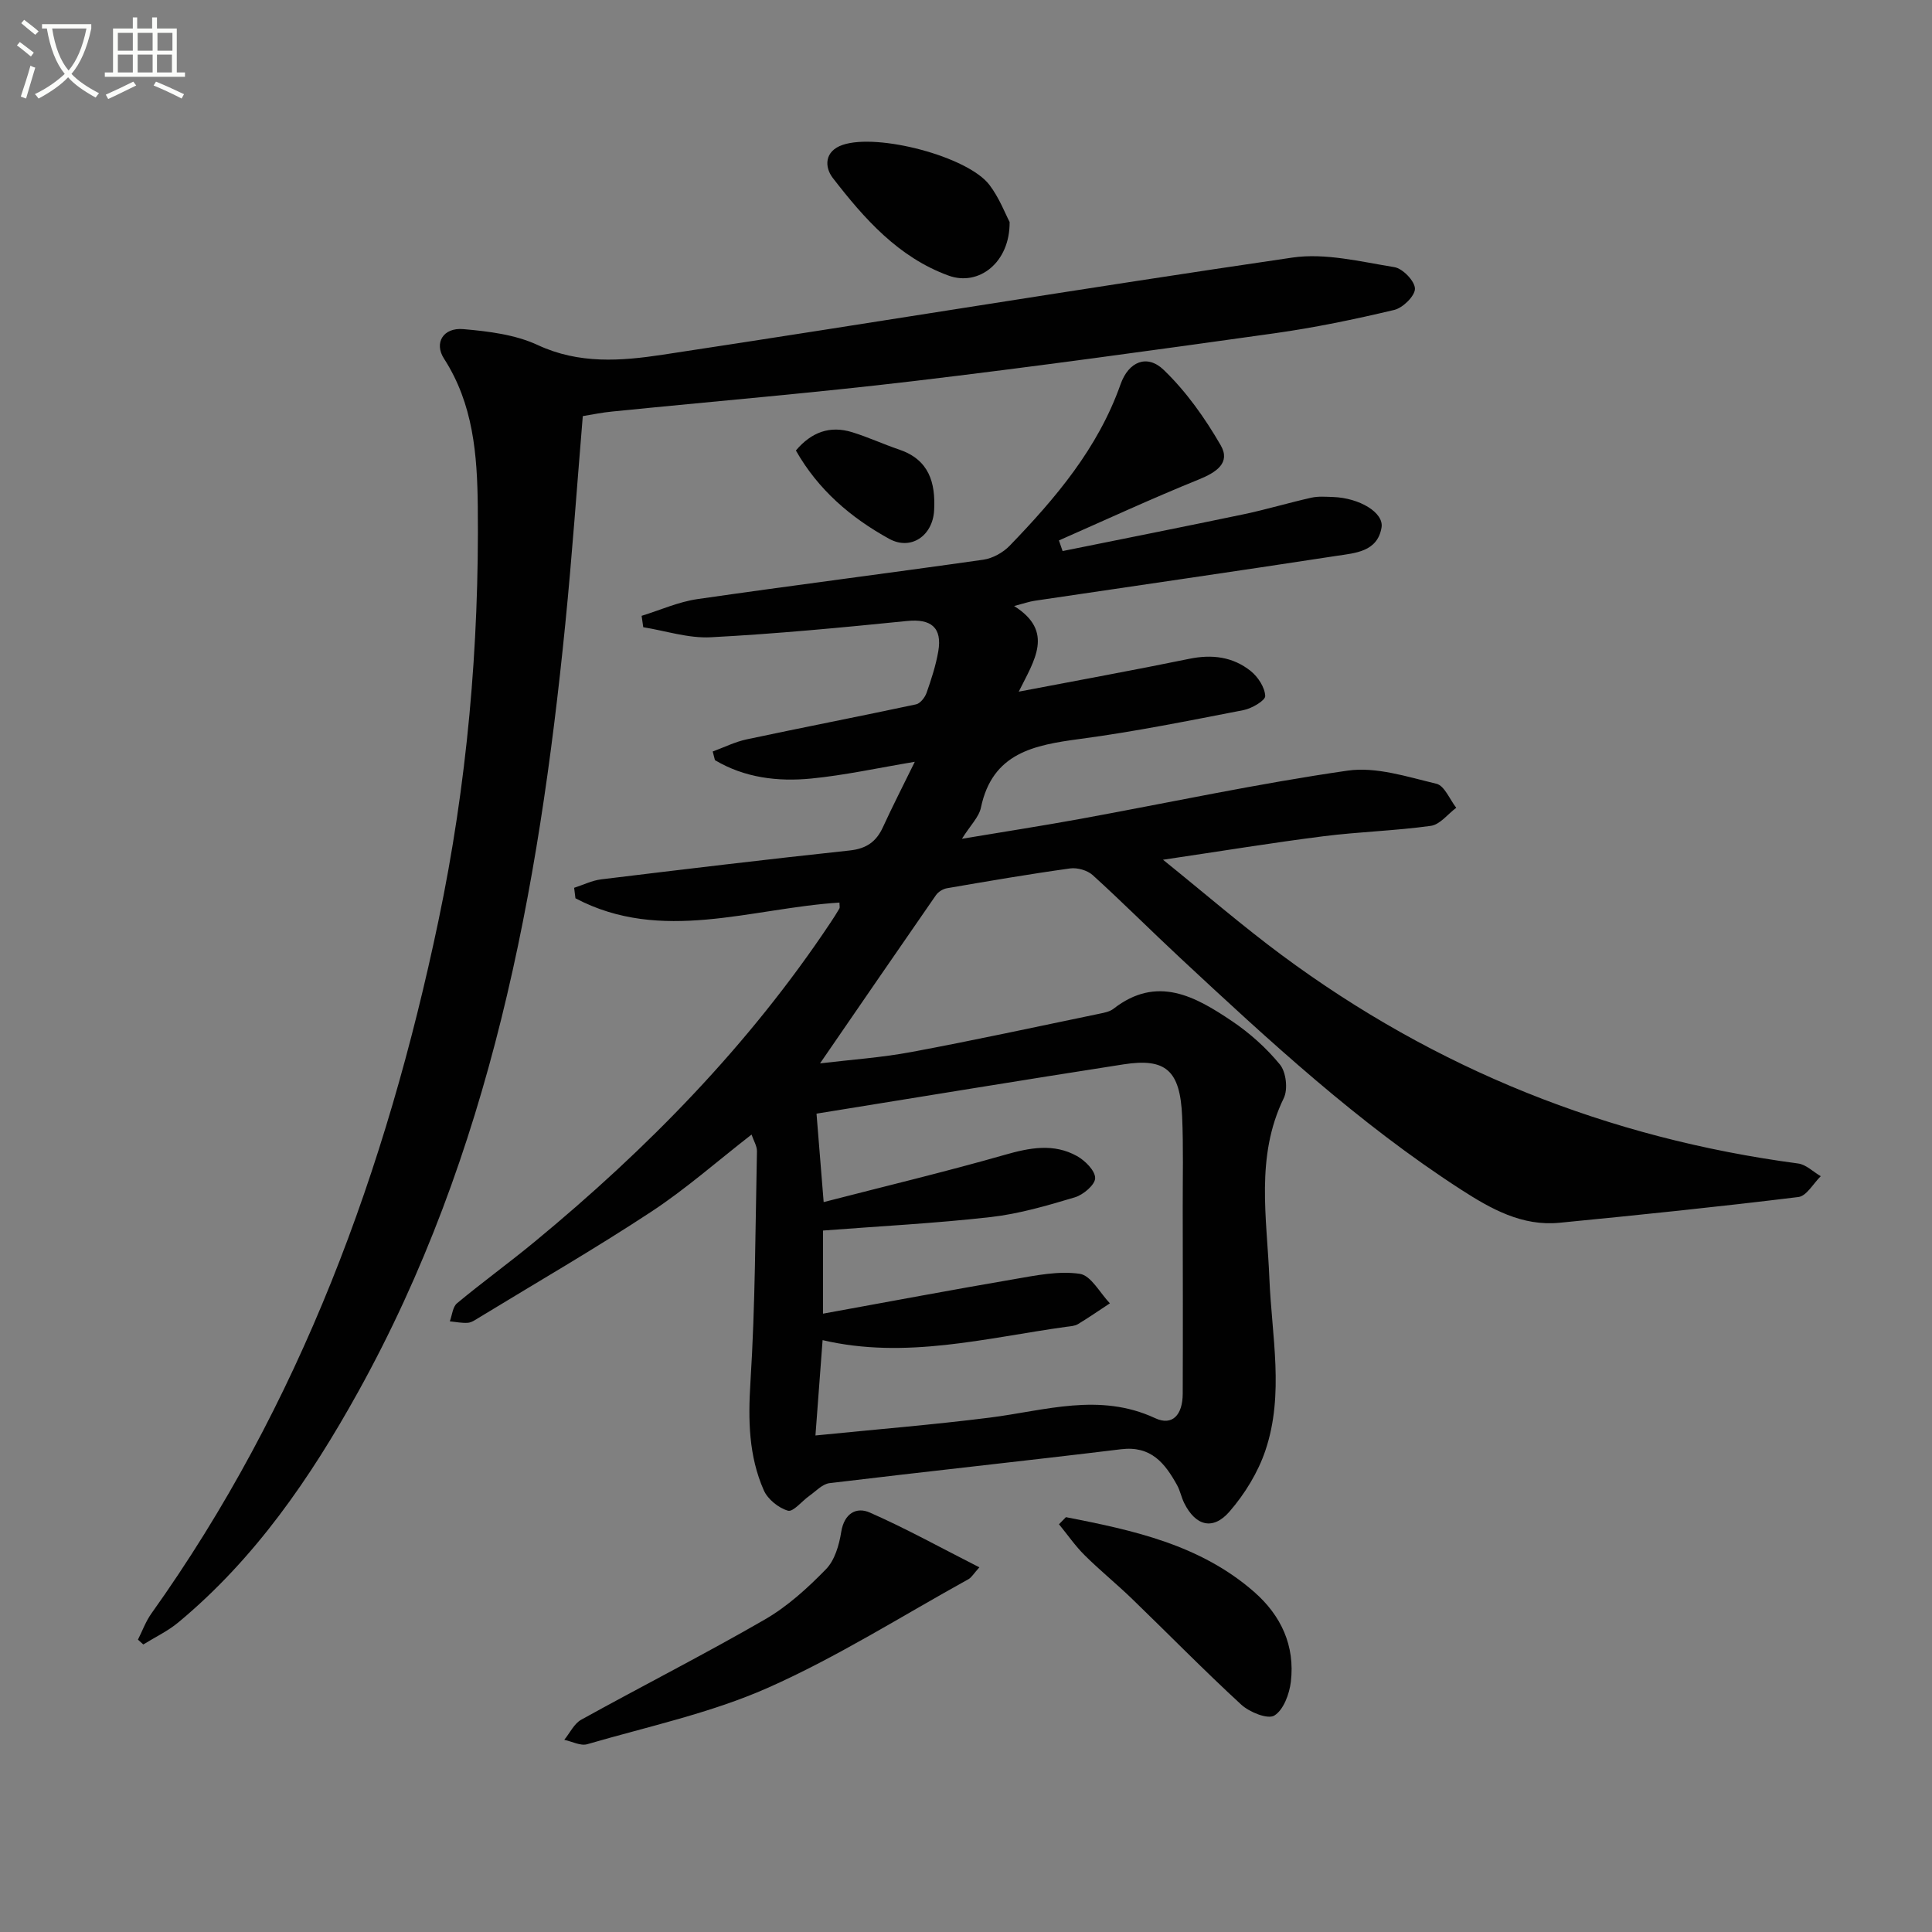
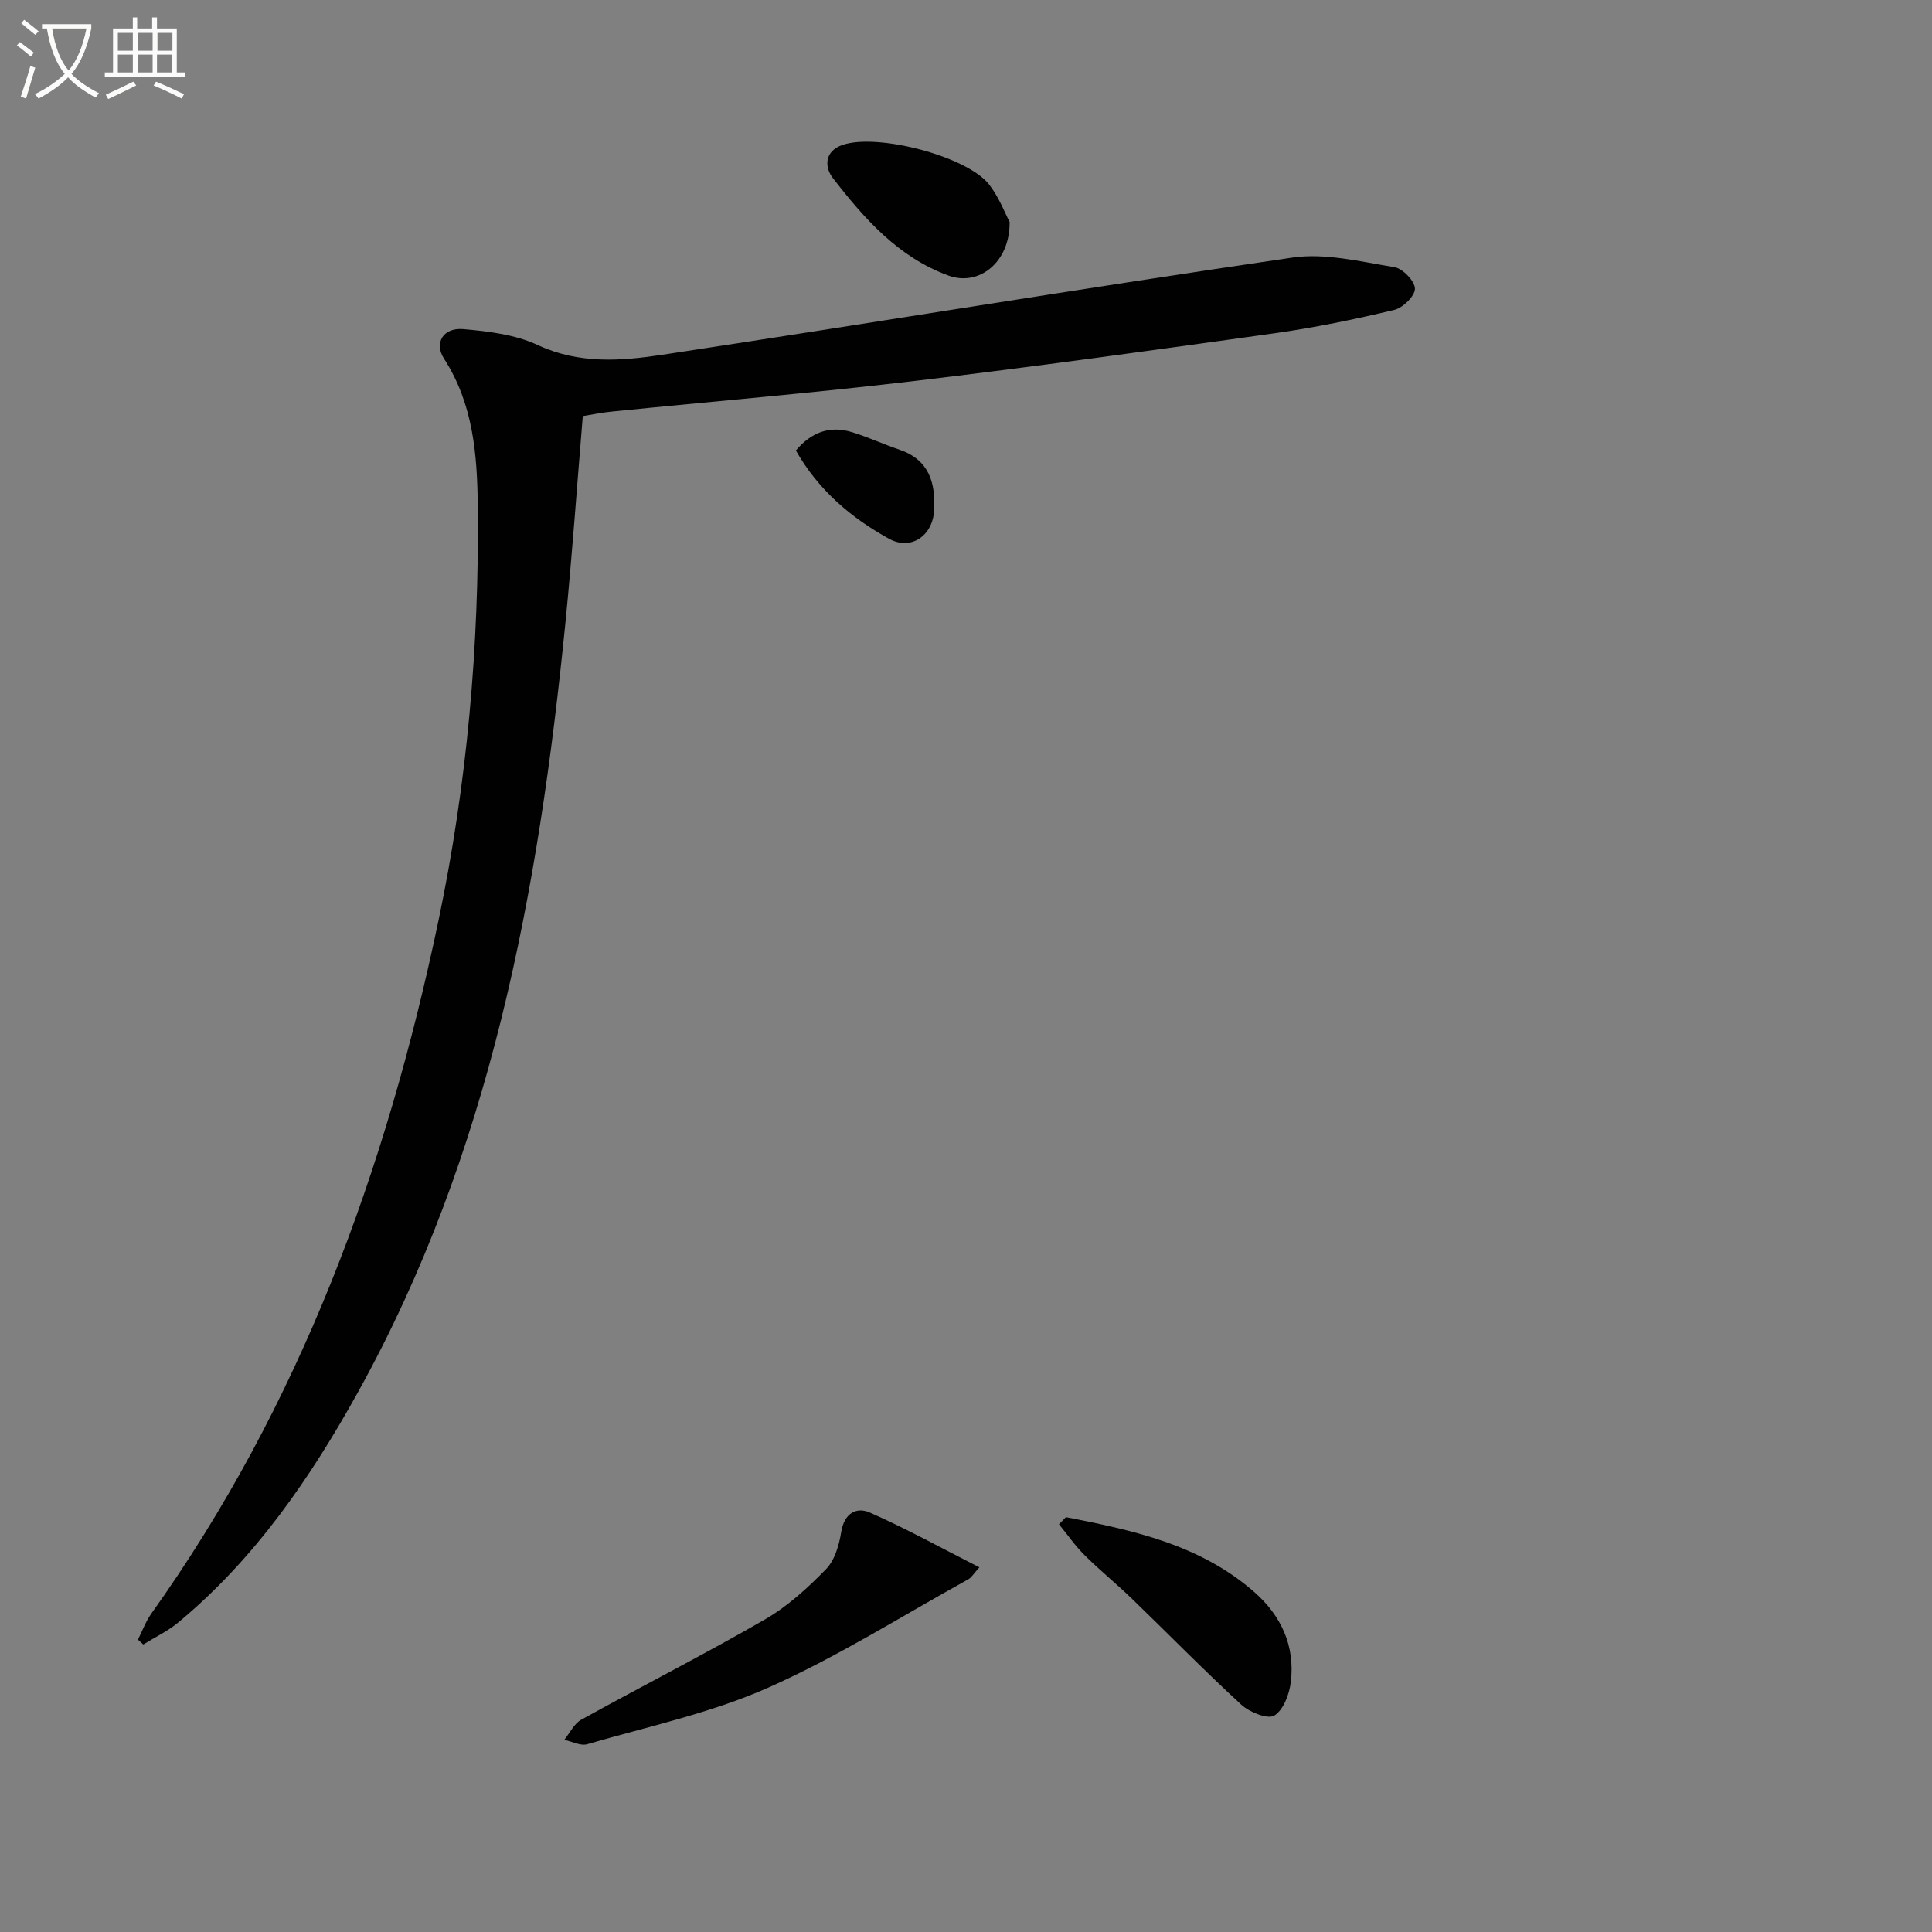
<svg xmlns="http://www.w3.org/2000/svg" enable-background="new 0 0 400 400" viewBox="0 0 400 400">
  <rect x="0" y="0" width="400" height="400" fill="#808080" stroke="none" />
  <path d="m6.4 11.7c-1-.8-1.9-1.6-2.9-2.3l.6-.7c.9.7 1.9 1.4 2.9 2.2zm-2.1 8.3c.7-2.1 1.4-4.2 2-6.4.2.1.6.3 1 .4-.7 2.3-1.3 4.4-1.9 6.4zm3-12.8c-1.1-.9-2.1-1.7-2.9-2.4l.6-.7c1 .8 2 1.5 3 2.4zm1.4-1.3v-.9h10.2v.9c-.9 4.2-2.3 7.3-4.1 9.4 1.3 1.4 3.2 2.7 5.7 4-.2.2-.4.5-.7.9-2.5-1.4-4.4-2.7-5.7-4.2-1.4 1.5-3.5 3-6.1 4.4 0 0 0 0-.1-.1-.3-.4-.5-.7-.7-.8 2.7-1.3 4.7-2.8 6.2-4.2-1.8-2.2-3-5.3-3.7-9.4zm9.2 0h-7.1c.6 3.8 1.7 6.7 3.4 8.7 1.7-2 2.9-4.8 3.7-8.7z" fill="#fbfcfa" />
  <path d="m31.6 3.6h.9v2.3h4.1v9.1h1.7v.9h-16.6v-.9h1.7v-9.1h4.1v-2.3h.9v2.3h3.1v-2.3zm-4 13.3.6.8c-1.9.9-3.8 1.9-5.8 2.8-.2-.3-.3-.6-.5-.9 2-.9 3.9-1.8 5.7-2.7zm-3.2-10.1v3.7h3.1v-3.7zm0 4.5v3.7h3.1v-3.7zm4.1-4.5v3.7h3.1v-3.7zm0 4.5v3.7h3.1v-3.7zm9.1 9.1c-2.1-1.1-4.1-2-5.8-2.7l.5-.8c2.2.9 4.1 1.8 5.8 2.6zm-1.9-13.6h-3.1v3.7h3.1zm-3.2 4.5v3.7h3.1v-3.7z" fill="#fbfcfa" />
  <g fill="#010101">
-     <path d="m155.6 234.9c-7.13 5.54-13.63 11.29-20.8 16-11.66 7.67-23.76 14.66-35.68 21.93-.71.43-1.48.98-2.25 1.04-1.23.09-2.49-.18-3.74-.3.48-1.28.59-3 1.5-3.75 5.25-4.36 10.78-8.37 16.04-12.71 23.37-19.27 44.39-40.74 61.25-66.05.65-.97 1.28-1.95 1.86-2.95.14-.24.02-.62.02-1.24-18.27 1.15-36.84 8.51-54.66-.89-.09-.72-.18-1.45-.27-2.17 1.87-.6 3.7-1.52 5.61-1.75 17.14-2.09 34.29-4.14 51.46-5.98 3.41-.37 5.47-1.79 6.85-4.8 1.99-4.34 4.18-8.6 6.61-13.56-7.66 1.28-14.51 2.79-21.45 3.47-6.93.68-13.8-.16-19.93-3.81-.15-.6-.31-1.19-.46-1.79 2.35-.86 4.64-2.01 7.06-2.52 11.66-2.48 23.37-4.75 35.04-7.24.87-.19 1.83-1.42 2.17-2.37.99-2.81 1.92-5.67 2.43-8.6.85-4.96-1.52-6.79-6.46-6.29-13.53 1.36-27.08 2.66-40.66 3.37-4.6.24-9.3-1.33-13.96-2.08-.11-.79-.23-1.57-.34-2.36 3.84-1.18 7.61-2.89 11.54-3.46 19.72-2.85 39.49-5.35 59.21-8.16 1.93-.28 4.08-1.47 5.45-2.89 9.51-9.85 18.29-20.19 22.96-33.43 1.66-4.71 5.49-6.29 8.93-2.98 4.66 4.48 8.56 9.99 11.81 15.62 2.1 3.64-.94 5.61-4.54 7.07-9.76 3.95-19.32 8.38-28.96 12.62.25.73.5 1.47.76 2.2 12.51-2.53 25.03-5.01 37.51-7.62 4.7-.99 9.31-2.38 14-3.43 1.44-.32 2.99-.19 4.49-.14 5.44.19 10.56 3.22 10.03 6.33-.85 5.03-5.48 5.27-9.27 5.85-20.83 3.2-41.69 6.2-62.54 9.3-1.14.17-2.26.57-4.26 1.09 8.38 5.28 4.19 11.22.96 17.73 12.28-2.35 23.82-4.44 35.31-6.8 4.72-.97 9.04-.42 12.73 2.54 1.5 1.21 2.91 3.37 2.99 5.16.04.93-2.77 2.58-4.49 2.92-11.25 2.18-22.5 4.46-33.85 5.97-9.5 1.27-18.14 2.85-20.52 14.22-.41 1.96-2.17 3.64-3.93 6.45 8.8-1.47 16.68-2.69 24.52-4.12 18.44-3.37 36.79-7.32 55.33-9.99 5.9-.85 12.36 1.28 18.39 2.72 1.67.4 2.75 3.25 4.1 4.97-1.74 1.3-3.36 3.47-5.24 3.74-7.38 1.03-14.88 1.22-22.28 2.16-10.5 1.33-20.96 3.05-33.19 4.86 8.9 7.18 16.5 13.75 24.55 19.72 31.88 23.65 67.59 37.94 106.95 43.17 1.65.22 3.12 1.73 4.68 2.63-1.54 1.5-2.94 4.11-4.63 4.31-16.46 2.02-32.96 3.72-49.46 5.33-7.75.76-14.2-2.87-20.41-6.88-21.23-13.71-39.69-30.79-58.1-47.93-6.09-5.67-11.97-11.57-18.14-17.17-1.11-1-3.19-1.59-4.69-1.38-8.52 1.18-17 2.64-25.48 4.1-.83.14-1.8.74-2.28 1.43-7.93 11.43-15.79 22.9-24 34.83 6.33-.76 12.71-1.19 18.95-2.36 13.04-2.43 26-5.25 38.99-7.94.97-.2 2.06-.42 2.81-1 9.02-7.04 16.95-2.56 24.55 2.56 3.68 2.48 7.13 5.57 9.93 9 1.27 1.56 1.67 5.11.78 6.94-5.91 12.12-3.48 24.78-2.98 37.3.48 11.92 3.12 23.96-.82 35.64-1.53 4.55-4.26 8.99-7.42 12.64-3.45 3.99-7.06 2.97-9.4-1.76-.59-1.19-.83-2.55-1.47-3.7-2.51-4.53-5.38-8.19-11.59-7.43-20.11 2.45-40.26 4.59-60.37 7.02-1.48.18-2.83 1.68-4.19 2.64-1.52 1.07-3.34 3.38-4.42 3.06-1.95-.57-4.17-2.36-4.99-4.21-3.14-7.12-3.26-14.58-2.77-22.39 1.01-15.92 1.01-31.9 1.35-47.86-.01-1.07-.68-2.12-1.12-3.41zm13.45-4.33c.46 5.75.92 11.44 1.48 18.31 12.89-3.33 25.28-6.29 37.52-9.79 5.17-1.48 10.11-2.42 14.93.26 1.68.94 3.77 3.02 3.76 4.57-.01 1.37-2.45 3.45-4.19 3.97-5.71 1.71-11.53 3.42-17.43 4.09-11.47 1.3-23.02 1.89-34.72 2.79v17.21c13.53-2.46 26.53-4.91 39.56-7.14 4.49-.77 9.2-1.76 13.59-1.11 2.33.34 4.18 3.96 6.24 6.11-2.19 1.44-4.35 2.94-6.6 4.3-.67.41-1.6.45-2.42.56-16.7 2.32-33.29 6.78-50.46 2.76-.49 6.58-.99 13.13-1.48 19.74 12.4-1.25 24.29-2.21 36.11-3.7 11.44-1.45 22.7-5.25 34.23.12 3.54 1.65 5.69-.65 5.7-5.07.05-12.79.02-25.59 0-38.38-.01-6.33.15-12.67-.12-18.99-.41-9.56-3.36-12.19-12.17-10.81-21.09 3.28-42.17 6.75-63.53 10.2z" />
    <path d="m120.66 86.15c-1.22 14.67-2.21 28.92-3.63 43.12-5.53 55.34-15.49 109.5-42.9 158.94-9.9 17.85-21.35 34.52-37.22 47.7-2.18 1.81-4.82 3.05-7.24 4.56-.37-.33-.74-.67-1.11-1 .91-1.8 1.61-3.76 2.77-5.39 30.85-43.25 48.65-91.96 59.45-143.47 5.92-28.21 8.45-56.85 8.14-85.71-.11-10.73-.92-21.24-7-30.66-2.09-3.25-.16-6.46 3.99-6.1 5.22.45 10.77 1.13 15.43 3.3 8.57 3.99 17.27 3.3 25.87 2 43.47-6.58 86.85-13.75 130.35-20.11 6.82-1 14.14.85 21.13 1.98 1.73.28 4.24 2.89 4.26 4.46.01 1.51-2.51 3.98-4.3 4.4-8.2 1.95-16.49 3.67-24.83 4.84-24.83 3.48-49.68 6.92-74.58 9.88-20.77 2.47-41.63 4.21-62.45 6.31-2.08.19-4.16.63-6.13.95z" />
    <path d="m202.77 324.5c-1.19 1.31-1.61 2.09-2.27 2.46-13.79 7.62-27.19 16.13-41.54 22.49-11.86 5.25-24.84 8.01-37.38 11.67-1.38.4-3.16-.57-4.75-.91 1.16-1.42 2.03-3.35 3.52-4.17 12.63-6.99 25.51-13.53 38-20.74 4.68-2.7 8.86-6.51 12.66-10.41 1.82-1.86 2.73-5.02 3.16-7.74.62-3.84 3.15-5.21 5.9-4 7.51 3.3 14.71 7.3 22.7 11.35z" />
    <path d="m220.69 314.11c13.93 2.72 27.78 5.69 38.98 15.49 5.6 4.91 8.46 11.15 7.59 18.58-.3 2.54-1.53 5.86-3.43 7.01-1.37.83-5.14-.7-6.84-2.26-7.7-7.08-15.02-14.57-22.54-21.84-3.21-3.11-6.7-5.93-9.87-9.08-1.97-1.95-3.56-4.27-5.33-6.43.47-.49.96-.98 1.44-1.47z" />
    <path d="m209.03 45.96c.09 8.39-6.39 13.38-12.64 11.1-10.41-3.79-17.47-11.81-23.98-20.23-1.7-2.21-1.78-5.53 2.05-6.83 7.28-2.48 25.93 2.41 30.39 8.28 2.04 2.68 3.28 5.97 4.18 7.68z" />
    <path d="m164.78 93.27c3.24-3.83 7.06-5.2 11.64-3.79 3.31 1.02 6.47 2.49 9.75 3.6 6.17 2.09 7.55 6.82 7.23 12.6-.29 5.24-4.79 8.37-9.32 5.87-7.92-4.36-14.68-10.13-19.3-18.28z" />
  </g>
</svg>